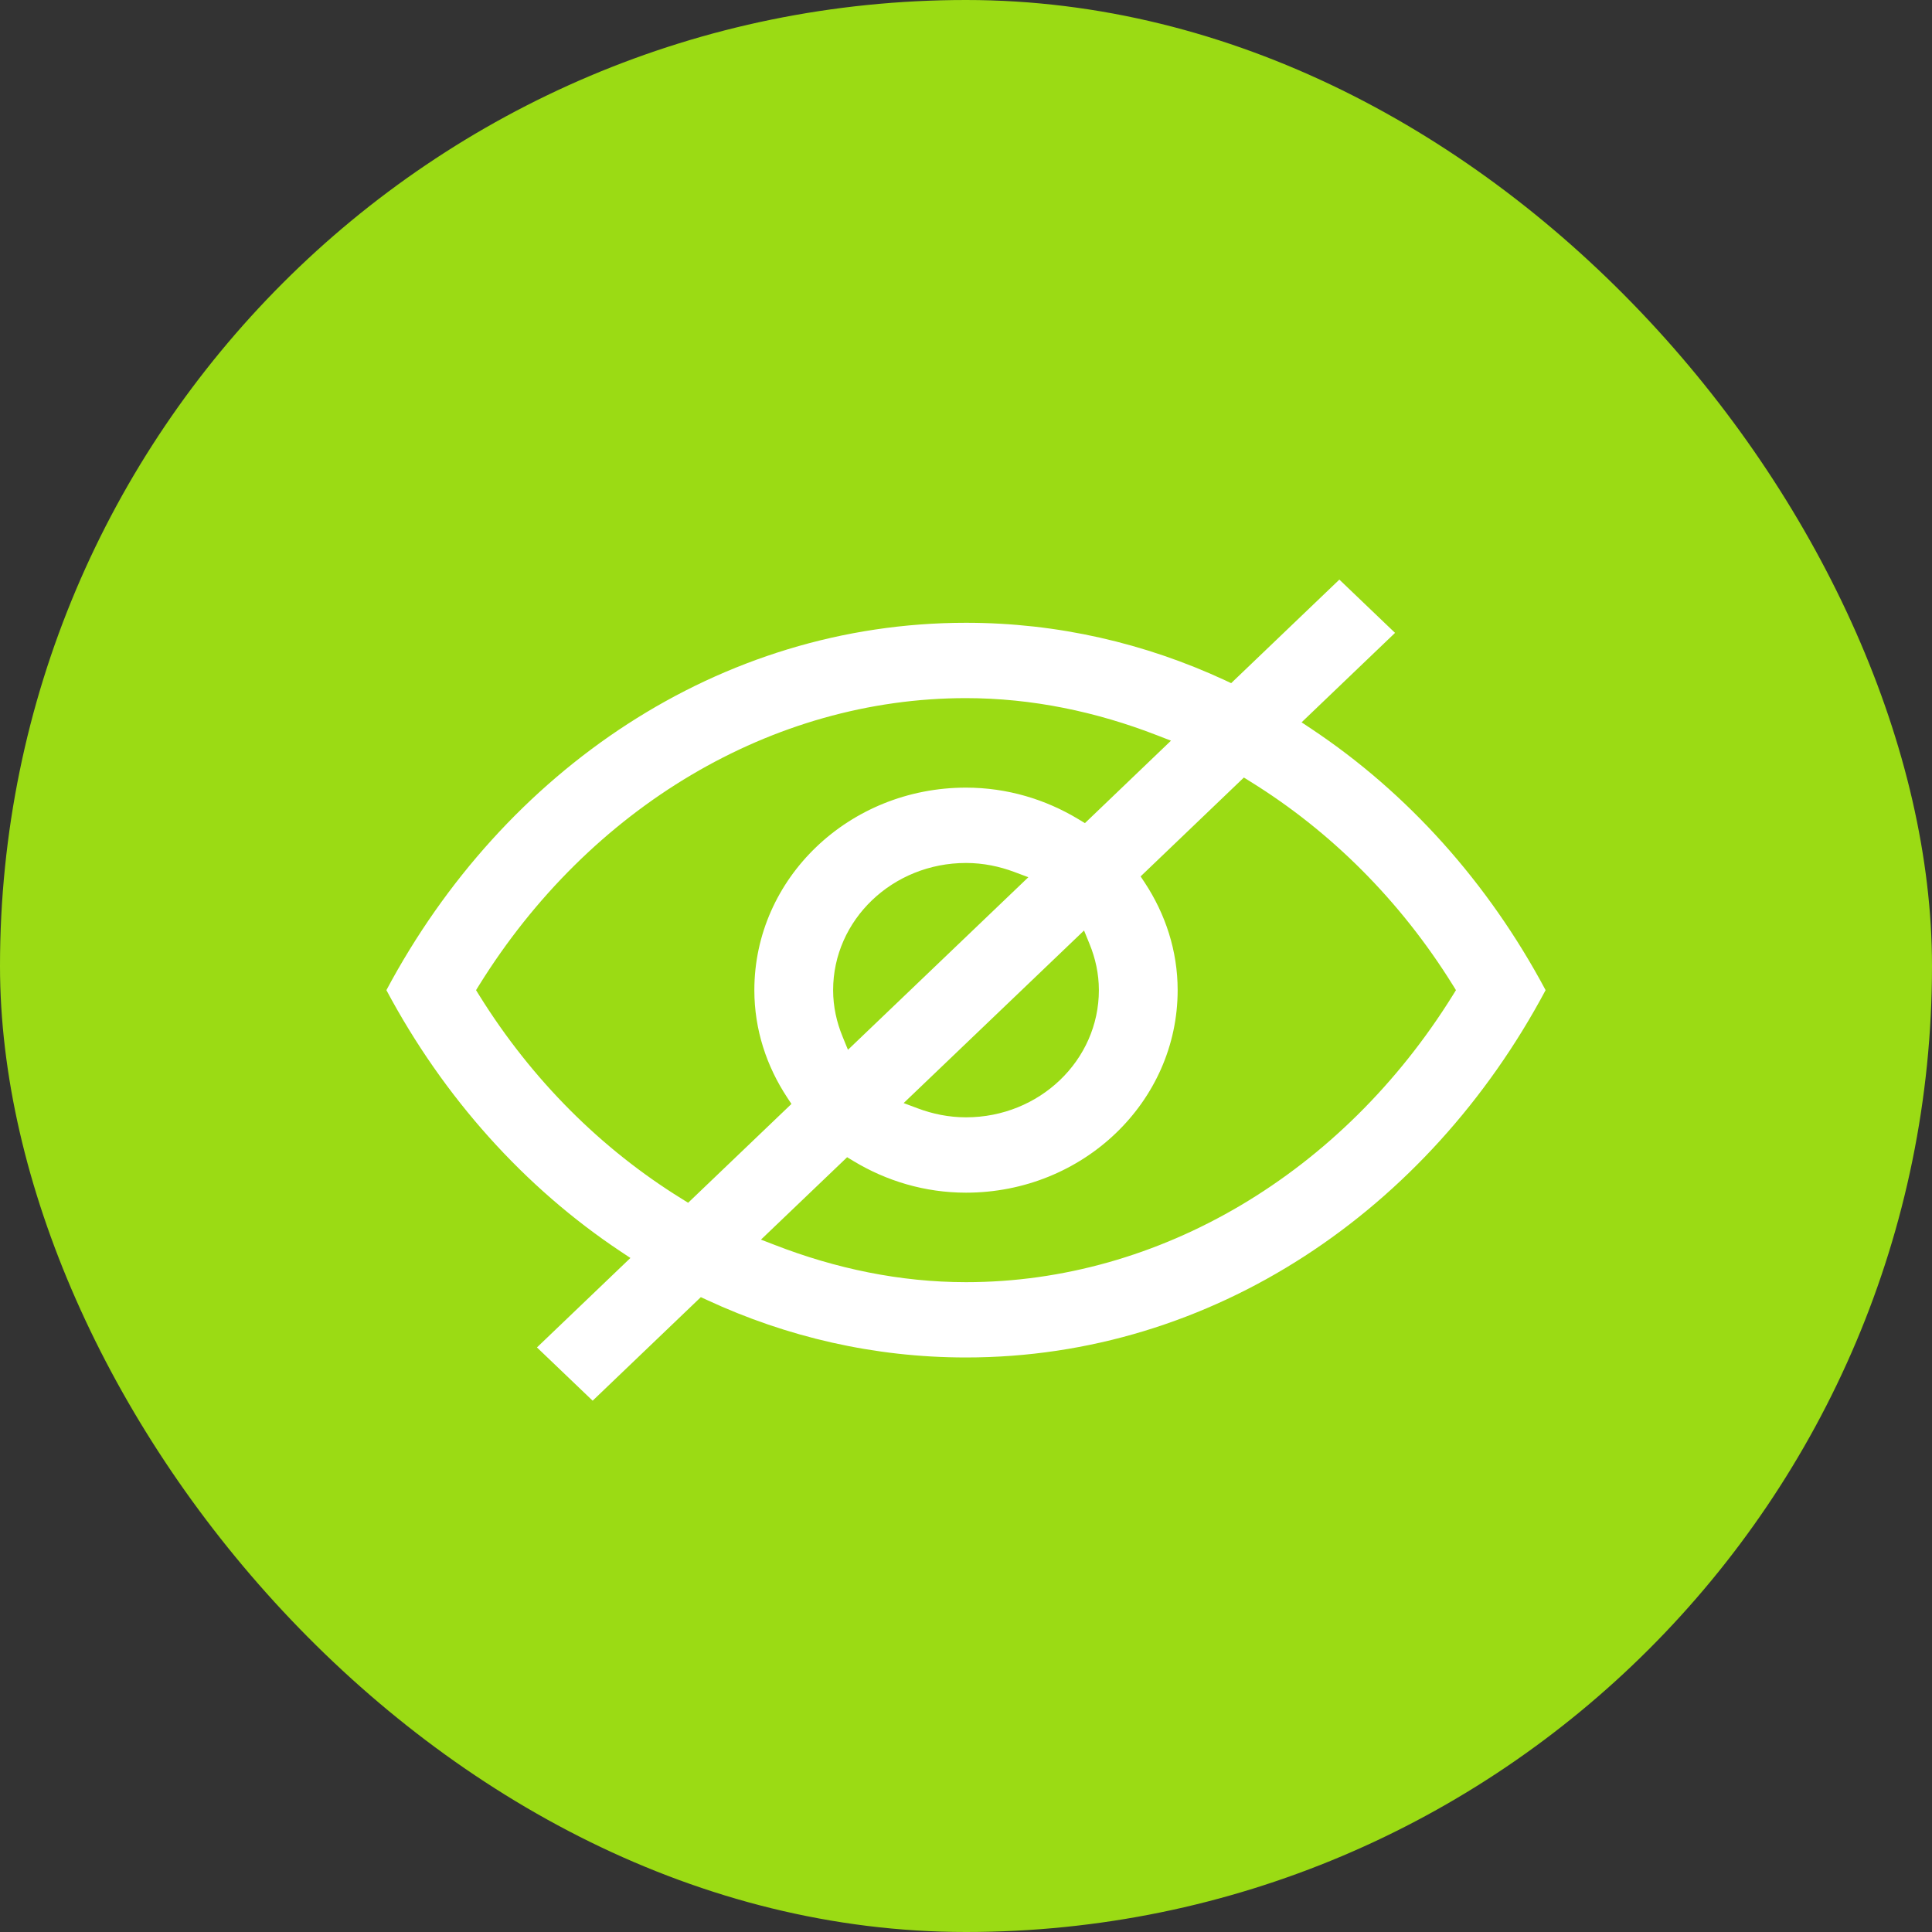
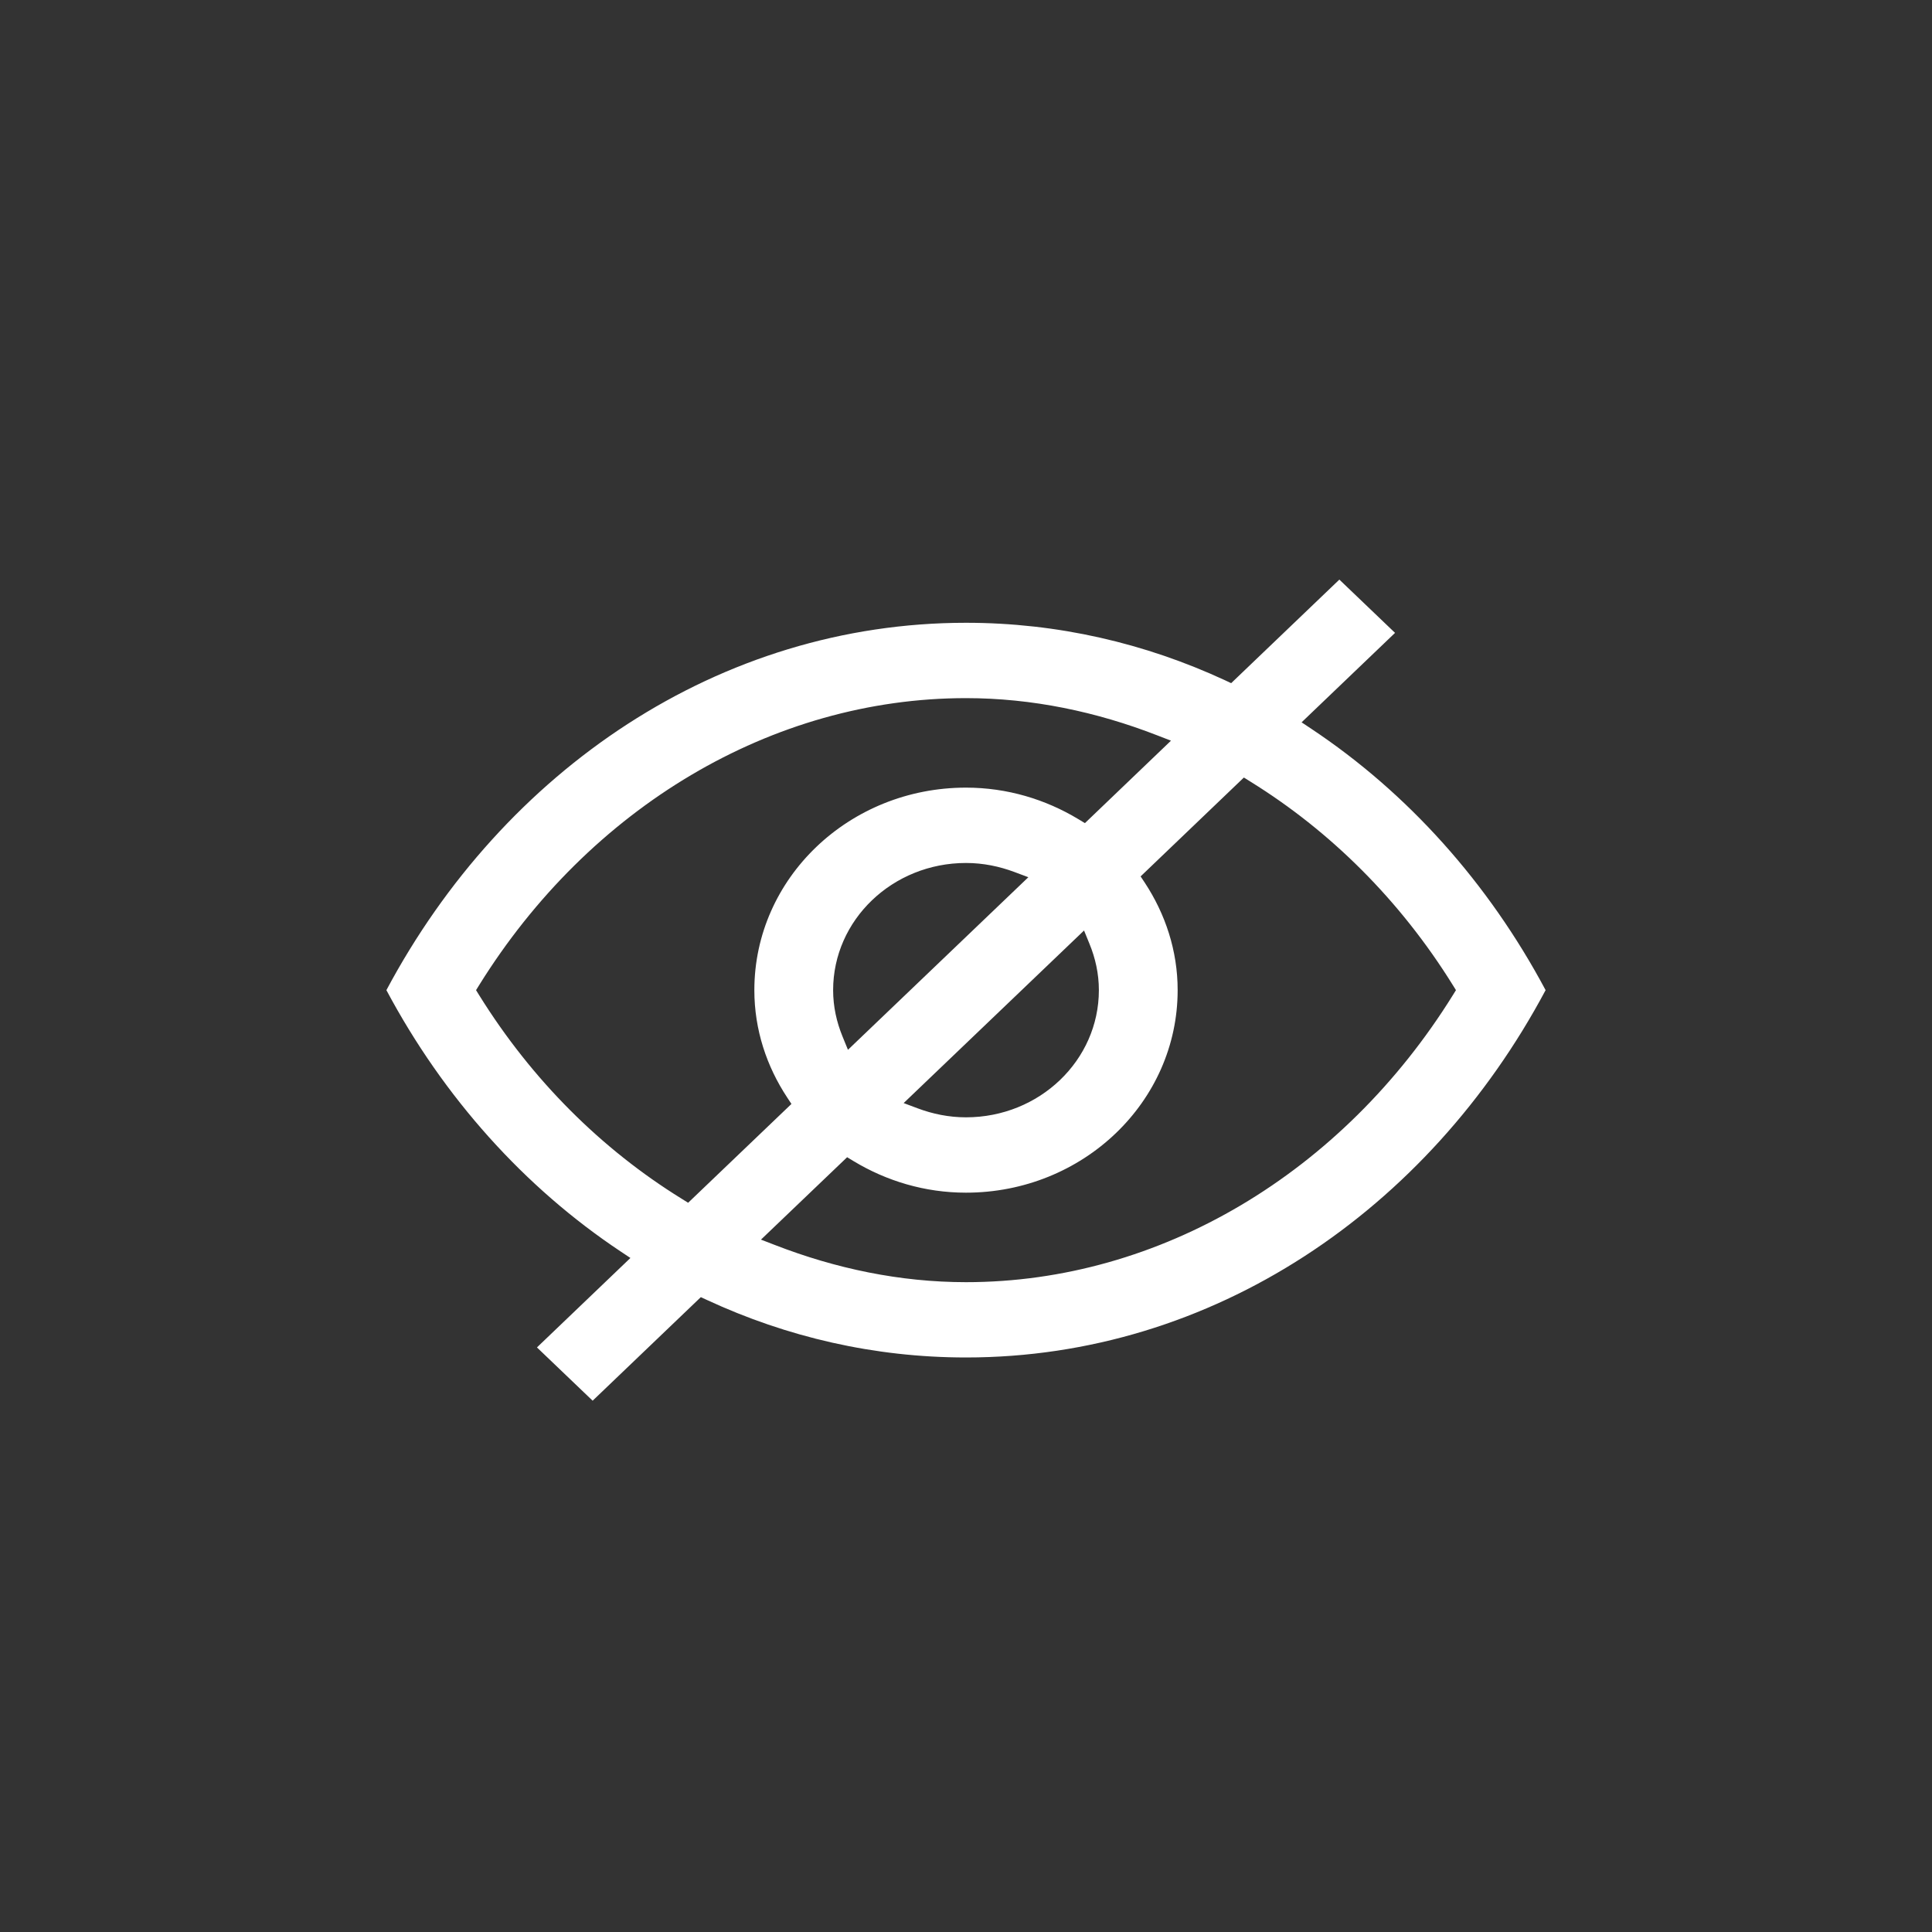
<svg xmlns="http://www.w3.org/2000/svg" width="40" height="40" viewBox="0 0 40 40" fill="none">
  <rect x="0" y="0" width="40" height="40" fill="#333333" stroke="none" />
-   <rect width="40" height="40" rx="20" fill="#9BDB14" />
  <path fill-rule="evenodd" clip-rule="evenodd" d="M17.559 21.182C17.559 21.184 17.56 21.187 17.561 21.19L17.559 21.182ZM28.883 13.103L26.948 14.955L27.148 15.088C29.142 16.414 30.814 18.276 32 20.5C29.571 25.058 25.105 28.105 20 28.105C18.1 28.105 16.29 27.681 14.64 26.916L14.51 26.856L12.27 29L11.117 27.897L13.052 26.045L12.852 25.912C10.858 24.586 9.186 22.724 8 20.5C10.429 15.943 14.895 12.894 20 12.894C21.9 12.894 23.71 13.319 25.36 14.083L25.49 14.144L27.73 12L28.883 13.103ZM14.109 24.816L14.247 24.902L16.386 22.856L16.299 22.724C15.872 22.077 15.618 21.319 15.618 20.5C15.618 18.183 17.579 16.307 20 16.307C20.855 16.307 21.648 16.551 22.325 16.959L22.462 17.042L24.244 15.335L23.96 15.225C22.7 14.735 21.367 14.454 20 14.454C15.982 14.454 12.205 16.718 9.918 20.4L9.856 20.5L9.918 20.6C11.016 22.368 12.462 23.797 14.109 24.816ZM22.557 19.542L22.444 19.265L18.709 22.838L19 22.947C19.307 23.062 19.643 23.133 20 23.133C21.52 23.133 22.751 21.954 22.751 20.5C22.751 20.159 22.678 19.837 22.557 19.542ZM17.443 21.458L17.556 21.735L21.291 18.162L21 18.053C20.692 17.938 20.357 17.867 20 17.867C18.48 17.867 17.249 19.046 17.249 20.5C17.249 20.841 17.322 21.163 17.443 21.458ZM17.539 23.959L15.755 25.665L16.04 25.775C17.299 26.264 18.633 26.546 20 26.546C24.018 26.546 27.795 24.282 30.082 20.6L30.144 20.5L30.082 20.4C28.984 18.632 27.537 17.203 25.891 16.184L25.753 16.098L23.615 18.145L23.702 18.276C24.127 18.923 24.382 19.682 24.382 20.5C24.382 22.816 22.42 24.693 20 24.693C19.145 24.693 18.352 24.449 17.676 24.042L17.539 23.959Z" fill="white" />
</svg>